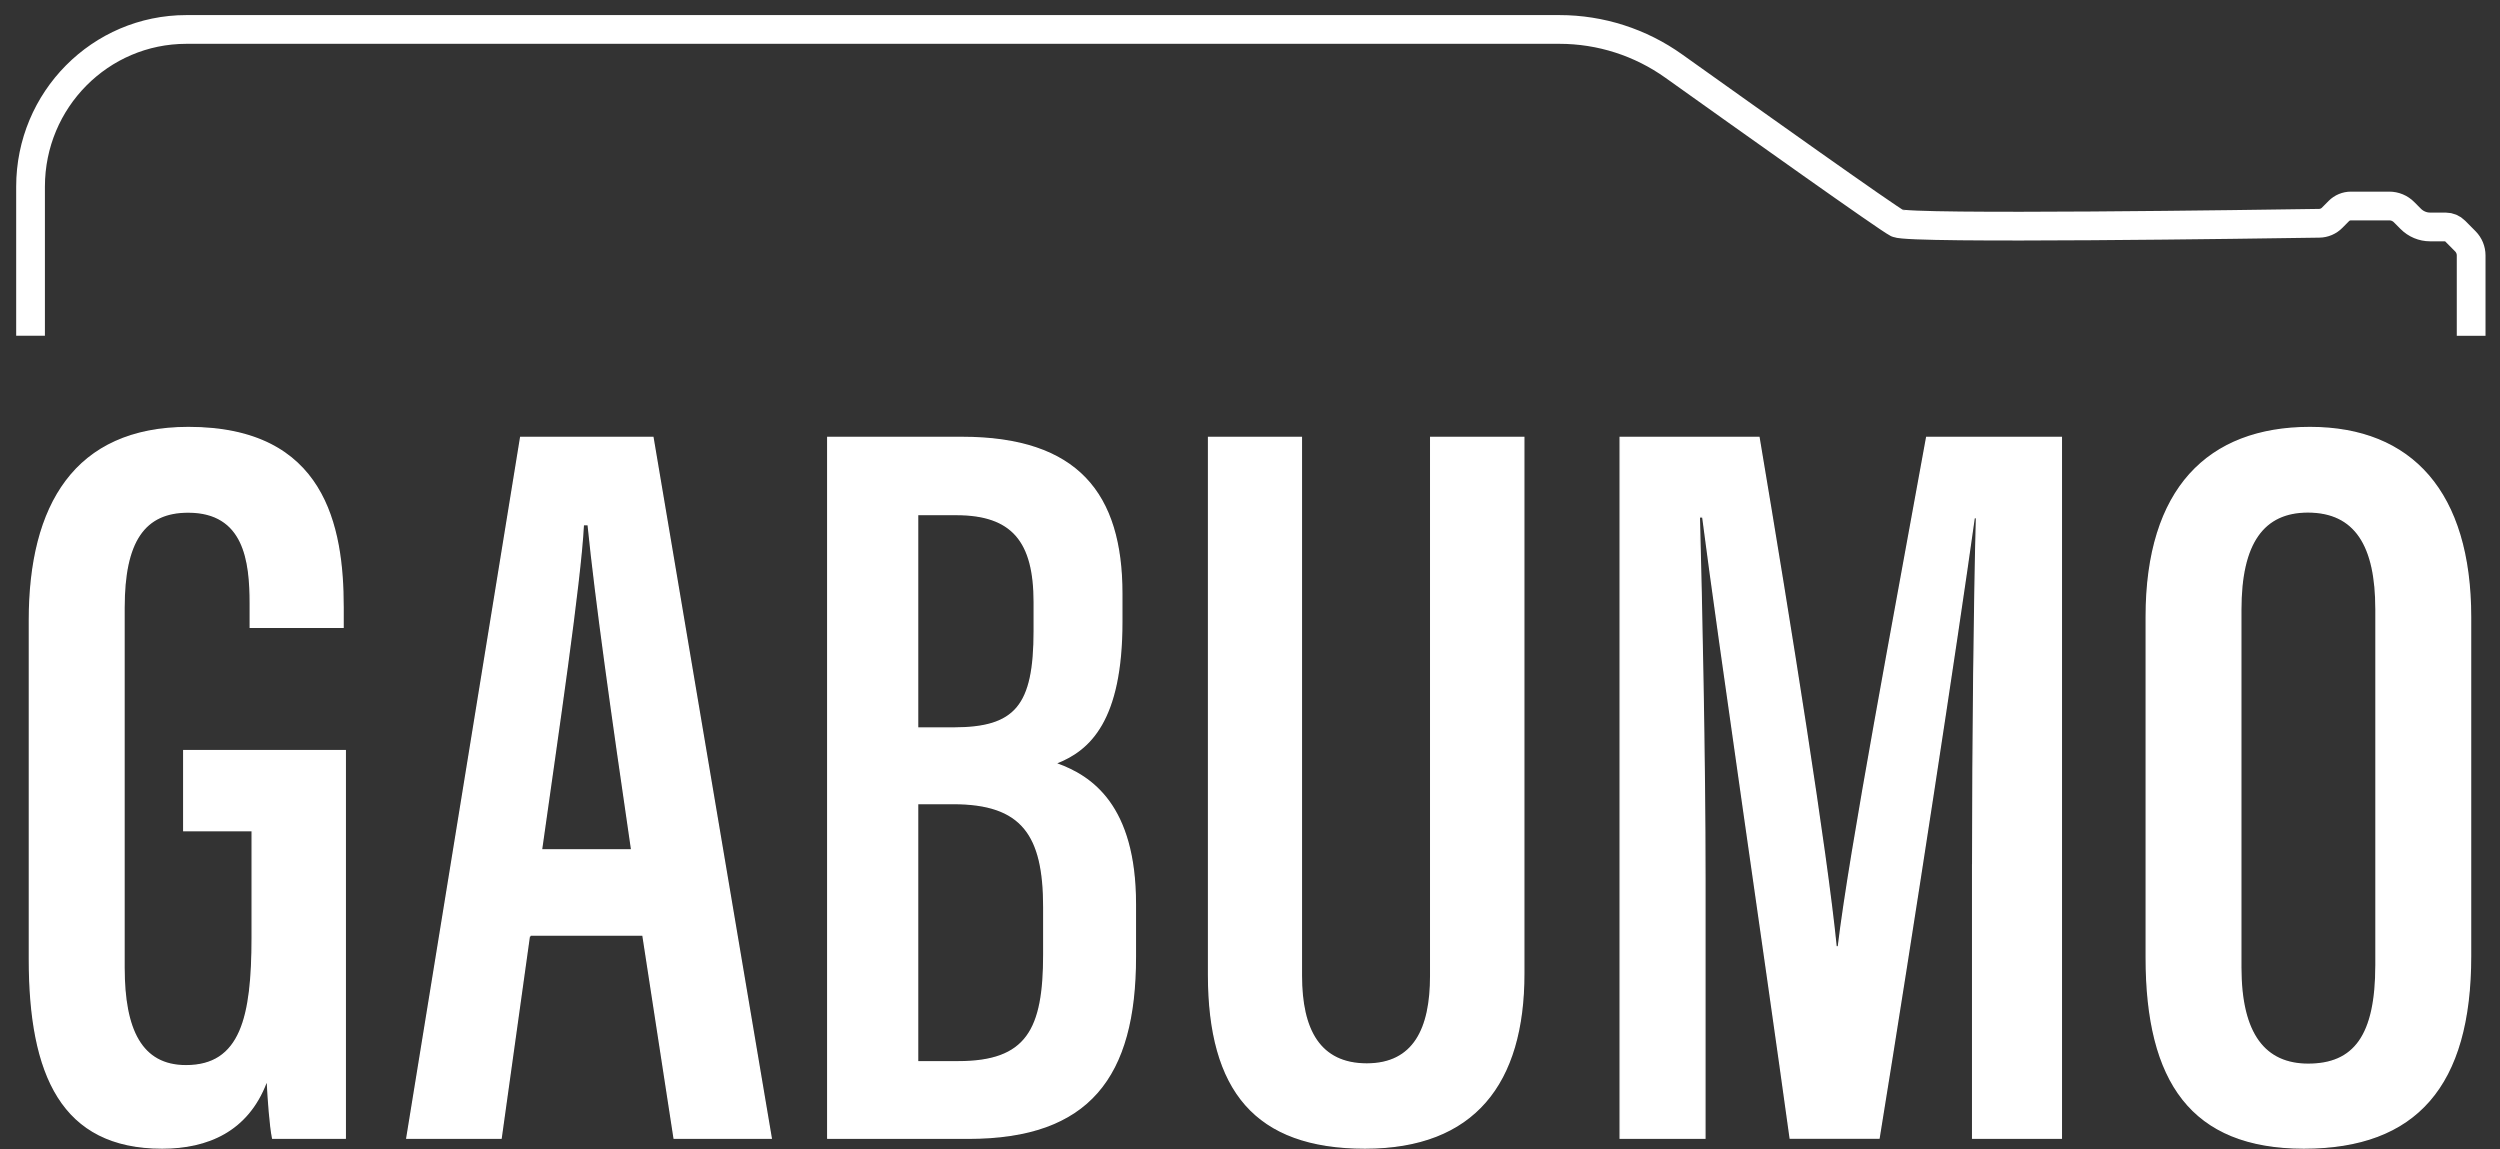
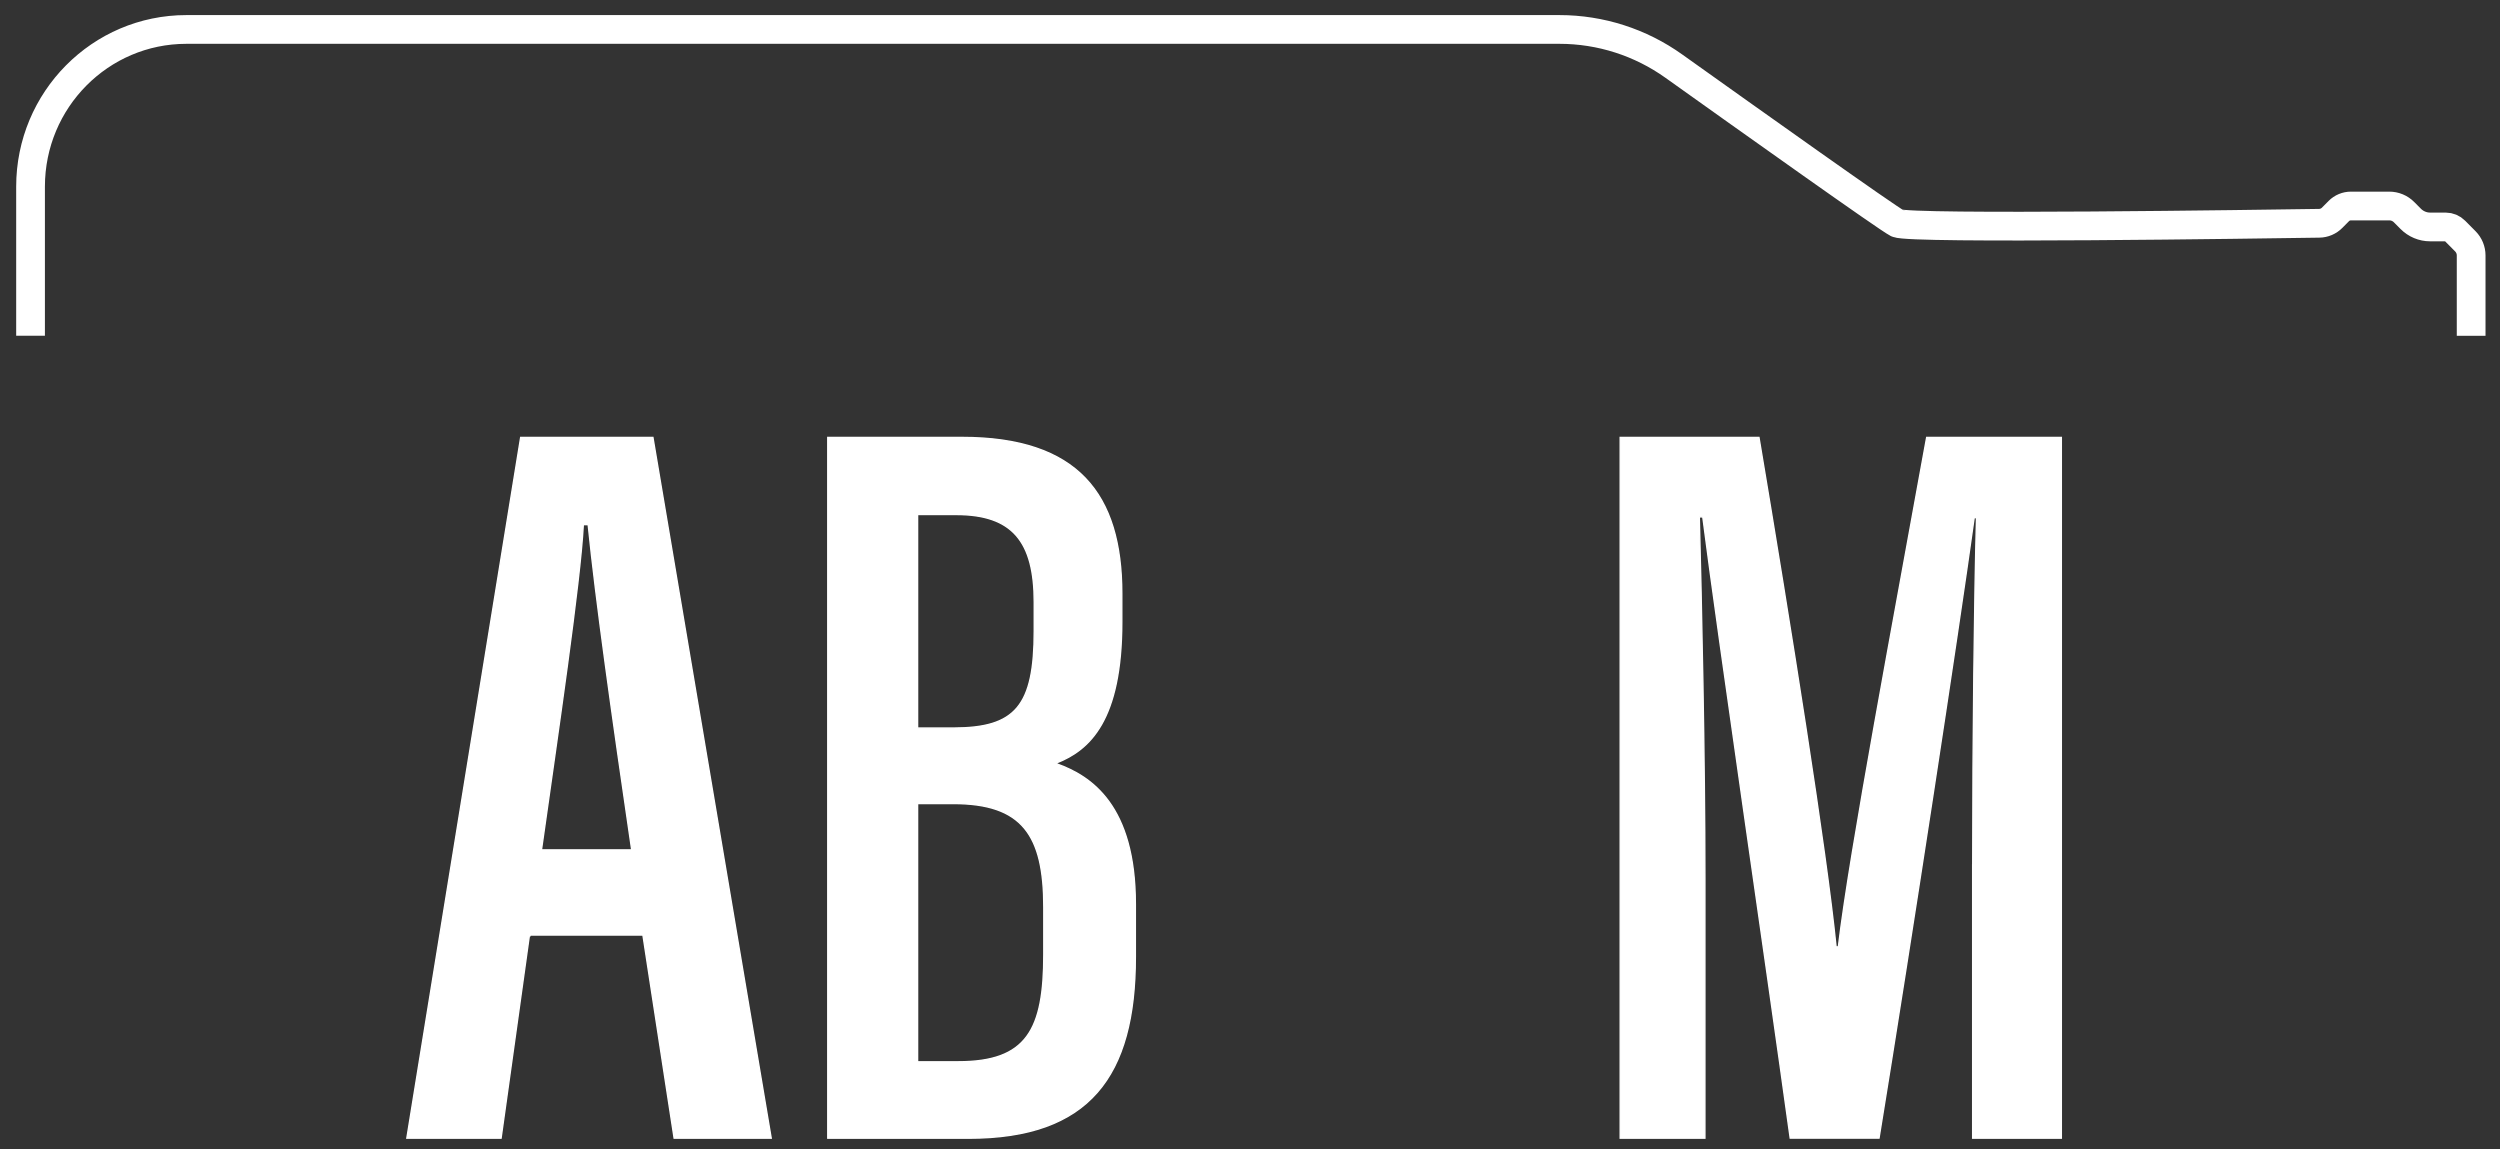
<svg xmlns="http://www.w3.org/2000/svg" width="87" height="40" viewBox="0 0 87 40" fill="none">
  <rect x="0" y="0" width="87" height="40" fill="#333333" stroke="none" />
  <path d="M1.063 11.683L1.063 6.495C1.063 3.473 3.491 1.025 6.486 1.025L54.269 1.025C55.697 1.025 57.087 1.471 58.252 2.303C60.925 4.209 65.686 7.597 66.022 7.766C66.45 7.982 78.738 7.8 80.708 7.77C80.88 7.768 81.042 7.698 81.162 7.575L81.39 7.345C81.502 7.232 81.654 7.169 81.813 7.169L83.146 7.169C83.34 7.169 83.526 7.246 83.663 7.385L83.892 7.615C84.072 7.797 84.315 7.898 84.568 7.898L85.111 7.898C85.23 7.898 85.346 7.946 85.432 8.033L85.794 8.398C85.923 8.528 85.996 8.704 85.996 8.888L85.996 11.685" stroke="white" stroke-miterlimit="10" />
-   <path d="M1.024 33.377L1.024 21.585C1.024 19.589 1.419 17.913 2.307 16.736C3.193 15.56 4.575 14.88 6.558 14.879C8.933 14.879 10.275 15.739 11.025 16.947C11.777 18.157 11.938 19.72 11.938 21.132L11.938 21.829L8.71 21.829L8.71 21C8.71 20.268 8.662 19.473 8.368 18.861C8.221 18.554 8.011 18.293 7.715 18.109C7.419 17.924 7.037 17.818 6.547 17.818C5.786 17.818 5.226 18.071 4.857 18.617C4.49 19.161 4.315 19.992 4.315 21.143L4.315 33.679C4.315 34.753 4.464 35.605 4.808 36.189C5.153 36.775 5.694 37.089 6.472 37.089C6.947 37.089 7.331 36.985 7.638 36.783C7.945 36.58 8.174 36.282 8.343 35.898C8.679 35.131 8.777 34.019 8.777 32.635L8.777 28.907L6.396 28.907L6.396 26.122L12.014 26.122L12.014 39.607L9.488 39.607C9.402 39.181 9.332 38.204 9.307 37.678L9.259 37.67C8.935 38.517 8.425 39.087 7.8 39.445C7.174 39.803 6.431 39.951 5.642 39.951C3.896 39.951 2.744 39.314 2.027 38.178C1.309 37.04 1.024 35.396 1.024 33.377Z" fill="white" stroke="white" stroke-width="0.049" />
  <path d="M18.12 15.223L22.721 15.223L26.837 39.607L23.46 39.607L22.377 32.56L22.374 32.54L18.444 32.54L18.444 32.564L18.421 32.561L17.437 39.607L14.159 39.607L18.12 15.223ZM20.298 18.257L20.297 18.28C20.198 20.24 19.405 25.581 18.846 29.548L18.842 29.576L21.985 29.576L21.98 29.548C21.297 24.881 20.73 20.851 20.471 18.279L20.469 18.257L20.298 18.257Z" fill="white" stroke="white" stroke-width="0.049" />
  <path d="M28.807 15.223L33.477 15.223C35.496 15.223 36.886 15.718 37.77 16.642C38.654 17.566 39.038 18.924 39.038 20.657L39.038 21.64C39.038 23.364 38.755 24.477 38.332 25.215C37.91 25.952 37.348 26.317 36.785 26.541L36.726 26.565L36.786 26.587C37.377 26.8 38.057 27.159 38.59 27.893C39.123 28.628 39.51 29.74 39.51 31.465L39.51 33.298C39.51 35.388 39.106 36.964 38.181 38.018C37.256 39.072 35.807 39.609 33.705 39.609L28.807 39.609L28.807 15.223ZM33.346 36.951C34.532 36.951 35.28 36.678 35.73 36.07C36.178 35.464 36.325 34.529 36.325 33.218L36.325 31.565C36.325 30.313 36.139 29.412 35.651 28.823C35.161 28.233 34.37 27.963 33.176 27.963L31.932 27.963L31.932 36.951L33.346 36.951ZM33.184 25.336C34.255 25.335 34.961 25.148 35.397 24.627C35.831 24.107 35.992 23.261 35.992 21.962L35.992 20.95C35.992 19.895 35.802 19.132 35.365 18.633C34.927 18.134 34.246 17.905 33.28 17.905L31.932 17.905L31.932 25.336L33.184 25.336Z" fill="white" stroke="white" stroke-width="0.049" />
-   <path d="M42.059 33.913L42.059 15.223L45.287 15.223L45.287 33.955C45.287 34.898 45.446 35.667 45.811 36.2C46.178 36.734 46.75 37.028 47.564 37.028C48.379 37.028 48.938 36.723 49.291 36.185C49.643 35.648 49.789 34.883 49.789 33.965L49.789 15.223L53.027 15.223L53.027 33.88C53.027 35.788 52.597 37.306 51.693 38.345C50.79 39.384 49.41 39.951 47.501 39.951C45.591 39.951 44.232 39.447 43.35 38.445C42.469 37.442 42.059 35.933 42.059 33.913Z" fill="white" stroke="white" stroke-width="0.049" />
  <path d="M68.701 18.014L68.698 18.034C68.117 22.21 66.551 32.452 65.389 39.605L62.3 39.605C61.427 33.281 59.83 22.426 59.26 18.01L59.257 17.988L59.136 17.988L59.136 18.014C59.211 20.855 59.33 26.389 59.33 30.584L59.33 39.607L56.383 39.607L56.383 15.223L61.211 15.223C62.325 21.854 63.565 29.642 63.893 32.931L63.895 32.952L63.976 32.952L63.978 32.931C64.37 29.645 65.919 21.473 67.049 15.223L71.734 15.223L71.734 39.607L68.649 39.607L68.649 30.088L68.651 30.086L68.651 30.076C68.651 25.787 68.709 20.761 68.783 18.039L68.784 18.014L68.701 18.014Z" fill="white" stroke="white" stroke-width="0.049" />
-   <path d="M74.69 33.32L74.69 21.464C74.69 19.239 75.23 17.593 76.209 16.504C77.189 15.416 78.612 14.879 80.388 14.879C82.164 14.879 83.559 15.447 84.511 16.553C85.463 17.66 85.975 19.309 85.975 21.479L85.975 33.269C85.975 35.525 85.502 37.195 84.542 38.3C83.583 39.405 82.134 39.951 80.174 39.951C78.215 39.95 76.846 39.37 75.966 38.254C75.085 37.138 74.69 35.48 74.69 33.32ZM77.979 33.668C77.979 34.836 78.19 35.679 78.59 36.23C78.991 36.782 79.58 37.038 80.325 37.038C81.118 37.038 81.711 36.794 82.104 36.238C82.495 35.683 82.685 34.82 82.685 33.587L82.685 21.199C82.685 20.09 82.505 19.244 82.118 18.675C81.729 18.104 81.134 17.814 80.314 17.814C79.544 17.814 78.958 18.081 78.566 18.643C78.175 19.203 77.979 20.053 77.979 21.213L77.979 33.668Z" fill="white" stroke="white" stroke-width="0.049" />
</svg>